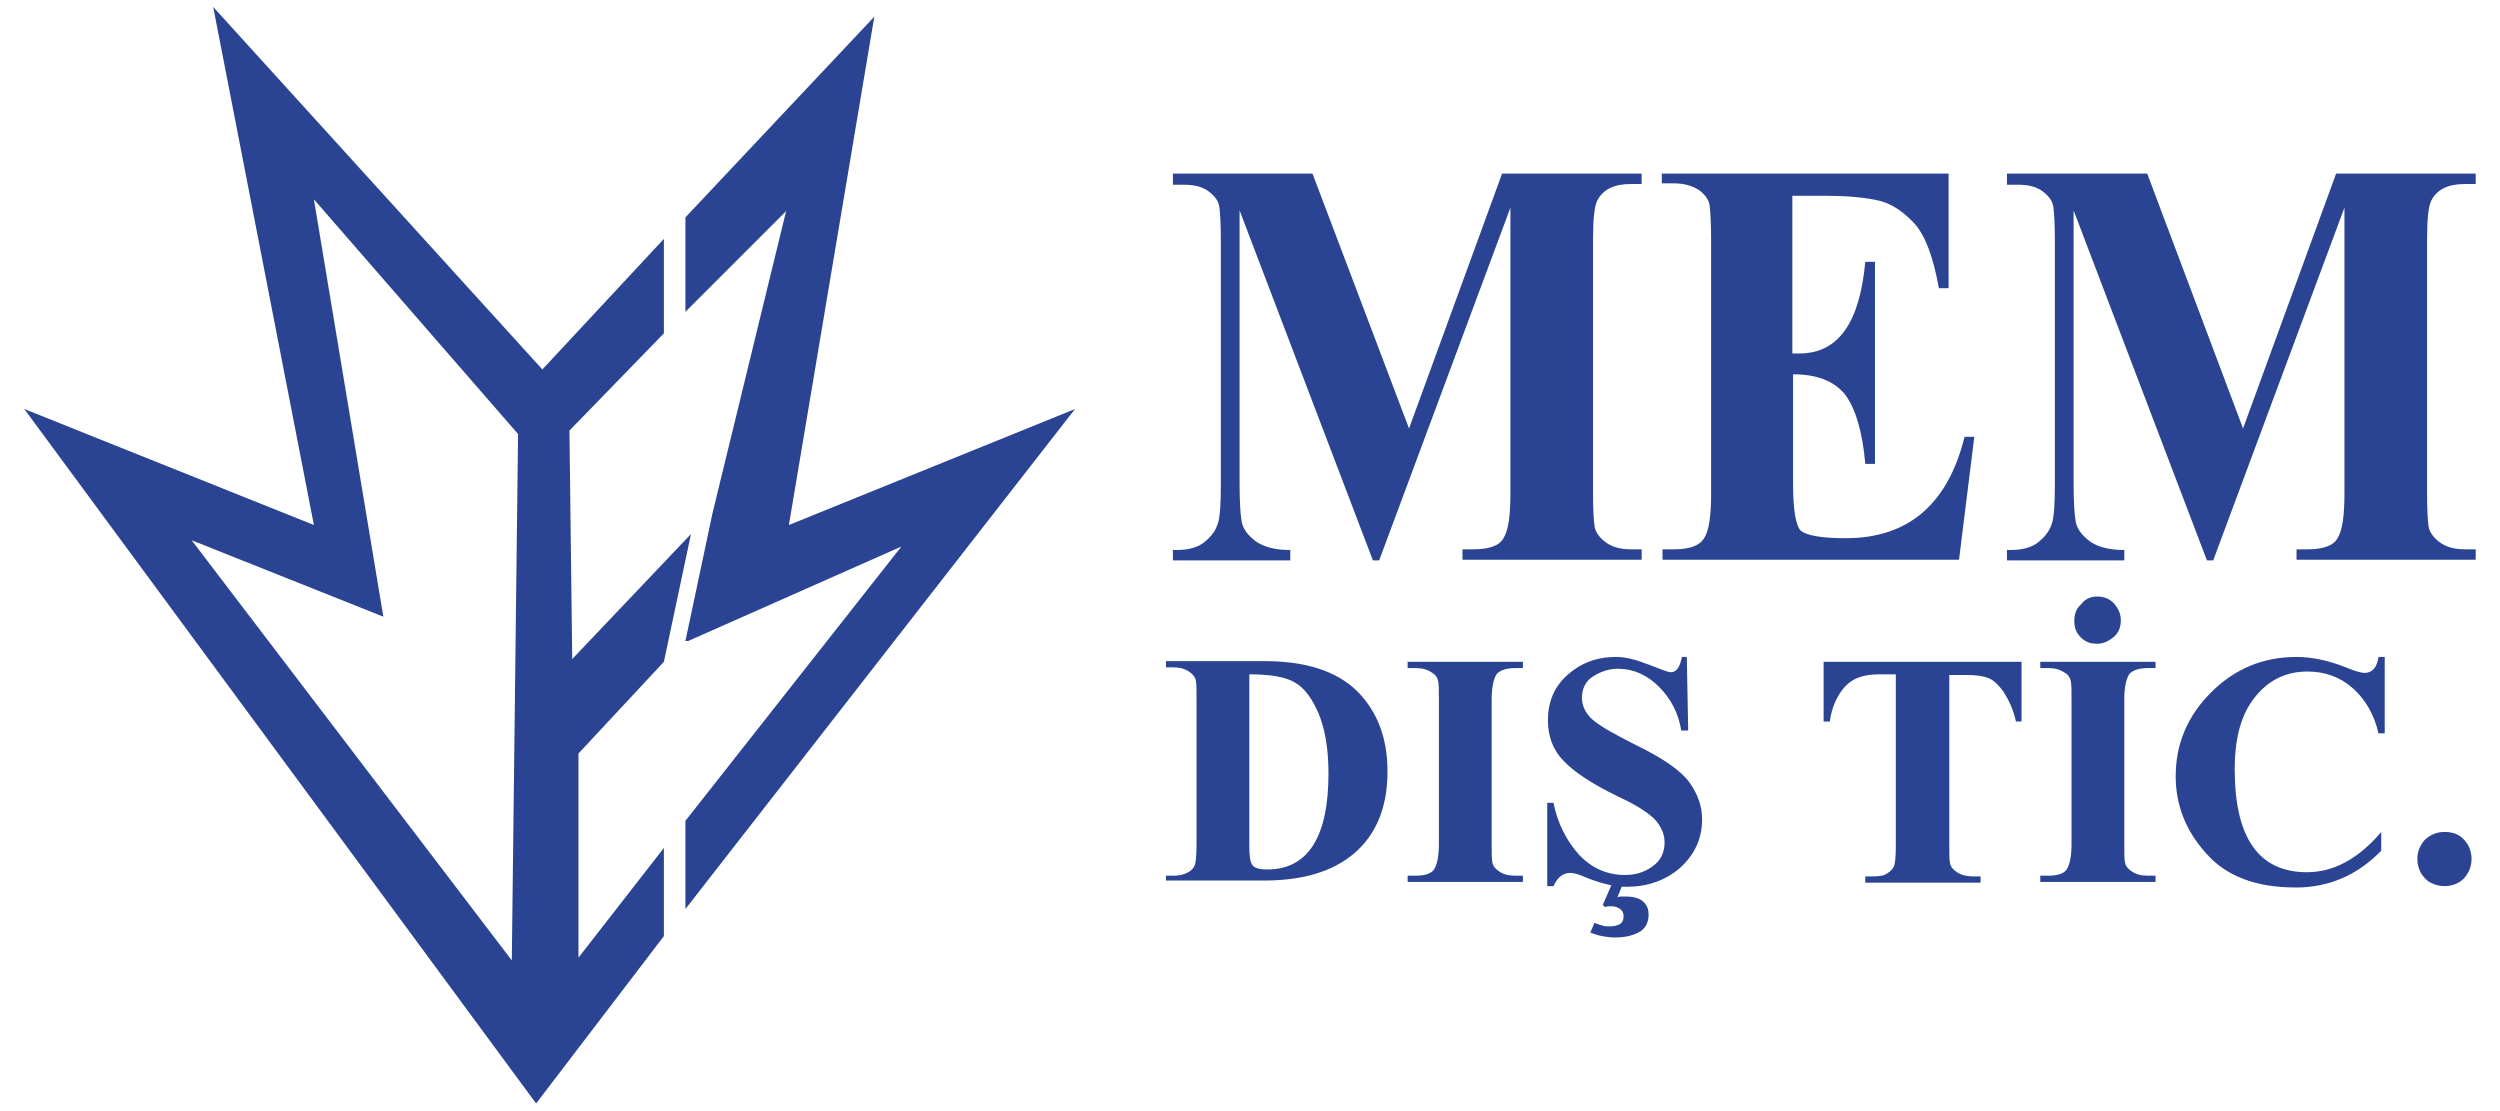
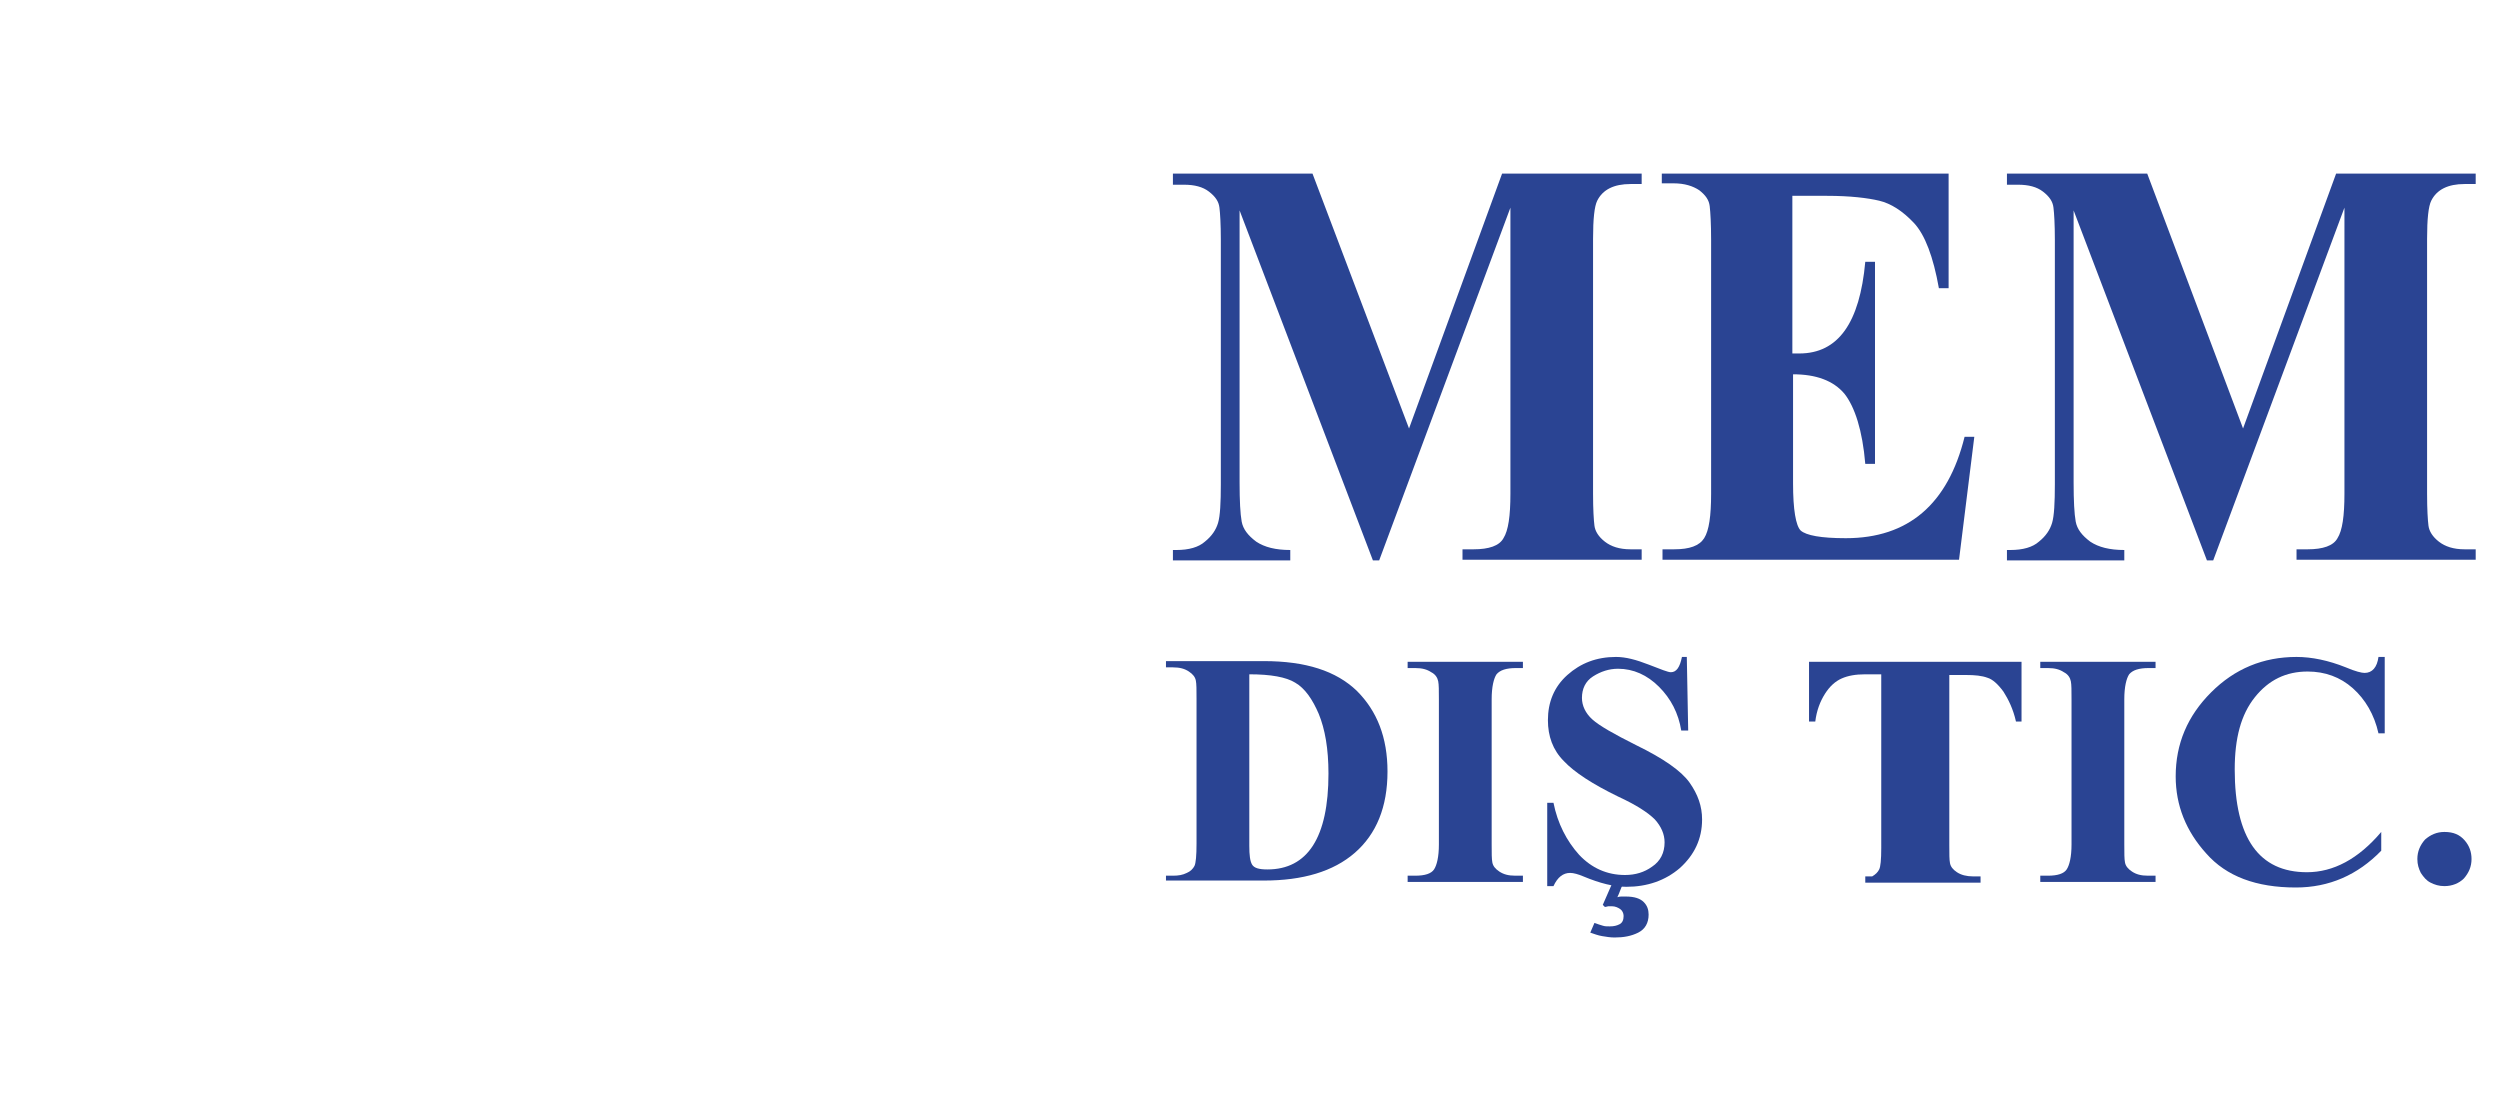
<svg xmlns="http://www.w3.org/2000/svg" version="1.1" id="Layer_1" x="0px" y="0px" viewBox="0 0 360 160" style="enable-background:new 0 0 360 160;" xml:space="preserve">
  <style type="text/css">
	.st0{fill:#2A4493;}
</style>
  <g>
    <g>
-       <polygon class="st0" points="98.7,31.3 98.7,44.9 113.2,30.4 102.6,73.9 102.6,73.9 98.7,92.3 99.1,92.3 129.8,78.7 98.7,118.2     98.7,130.9 154.8,58.9 113.6,75.6 125.9,2.4   " />
-       <path class="st0" d="M95.6,122.1l-12.3,15.8v-29.4l12.3-13.2l3.9-18.4l-17.1,18L82,62l13.6-14V34.4L78.1,53.2L30.7,1l14.5,74.6    L3.5,58.9l73.7,100l18.4-24.1V122.1z M73.7,138.3L27.6,77.8l27.6,11L45.2,28.7l29.4,33.8L73.7,138.3z" />
-     </g>
+       </g>
    <g>
      <g>
        <path class="st0" d="M202.9,61.7L216.3,25h20.1v1.5h-1.6c-1.2,0-2.2,0.2-3,0.6c-0.8,0.4-1.4,1-1.8,1.8c-0.4,0.8-0.6,2.6-0.6,5.5     v36.7c0,2.3,0.1,3.8,0.2,4.6c0.1,0.8,0.6,1.6,1.5,2.3c0.9,0.7,2.1,1.1,3.7,1.1h1.6v1.5h-25.8v-1.5h1.6c2.2,0,3.7-0.5,4.3-1.6     c0.7-1.1,1-3.2,1-6.4V29.9l-18.9,50.8h-0.9l-19.2-50.4v39.2c0,2.6,0.1,4.5,0.3,5.6c0.2,1.1,0.9,2,2.1,2.9     c1.2,0.8,2.8,1.2,4.9,1.2v1.5h-16.9v-1.5h0.5c1.8,0,3.2-0.4,4.1-1.2c1-0.8,1.6-1.7,1.9-2.7c0.3-1,0.4-2.9,0.4-5.6V34.5     c0-2.2-0.1-3.8-0.2-4.6c-0.1-0.9-0.6-1.6-1.5-2.3c-0.9-0.7-2.1-1-3.6-1h-1.6V25H189L202.9,61.7z" />
        <path class="st0" d="M258.1,28.2v22.7h1c5.6,0,8.7-4.4,9.5-13.2h1.4v29.1h-1.4c-0.4-4.8-1.5-8.2-3-10.1c-1.6-1.9-4.1-2.8-7.4-2.8     v15.7c0,3.8,0.4,6.1,1.1,6.8c0.8,0.7,2.9,1.1,6.5,1.1c9,0,14.7-4.9,17.1-14.6h1.4l-2.2,17.7h-42.7v-1.5h1.7     c2.2,0,3.6-0.5,4.3-1.6c0.7-1.1,1-3.2,1-6.4V34.5c0-2.3-0.1-3.9-0.2-4.8c-0.1-0.9-0.6-1.6-1.5-2.3c-0.9-0.6-2.1-1-3.7-1h-1.7V25     h41.3v16.5h-1.4c-0.8-4.5-2-7.7-3.6-9.4c-1.6-1.7-3.3-2.8-5-3.2c-1.7-0.4-4.2-0.7-7.5-0.7H258.1z" />
        <path class="st0" d="M323,61.7L336.4,25h20.1v1.5h-1.6c-1.2,0-2.2,0.2-3,0.6c-0.8,0.4-1.4,1-1.8,1.8c-0.4,0.8-0.6,2.6-0.6,5.5     v36.7c0,2.3,0.1,3.8,0.2,4.6c0.1,0.8,0.6,1.6,1.5,2.3c0.9,0.7,2.1,1.1,3.7,1.1h1.6v1.5h-25.8v-1.5h1.6c2.2,0,3.7-0.5,4.3-1.6     c0.7-1.1,1-3.2,1-6.4V29.9l-18.9,50.8h-0.9l-19.2-50.4v39.2c0,2.6,0.1,4.5,0.3,5.6c0.2,1.1,0.9,2,2.1,2.9     c1.2,0.8,2.8,1.2,4.9,1.2v1.5H289v-1.5h0.5c1.8,0,3.2-0.4,4.1-1.2c1-0.8,1.6-1.7,1.9-2.7c0.3-1,0.4-2.9,0.4-5.6V34.5     c0-2.2-0.1-3.8-0.2-4.6c-0.1-0.9-0.6-1.6-1.5-2.3c-0.9-0.7-2.1-1-3.6-1H289V25h20.2L323,61.7z" />
      </g>
      <g>
        <path class="st0" d="M167.9,127v-0.9h1c0.8,0,1.4-0.1,2-0.4c0.5-0.2,0.9-0.6,1.1-1c0.2-0.4,0.3-1.5,0.3-3.2v-20.9     c0-1.3,0-2.1-0.1-2.6c-0.1-0.5-0.4-0.9-1-1.3c-0.6-0.4-1.3-0.6-2.3-0.6h-1v-0.9H182c6,0,10.4,1.4,13.4,4.3     c2.9,2.9,4.4,6.7,4.4,11.6c0,5.1-1.6,9-4.7,11.7c-3.1,2.7-7.5,4-13.1,4H167.9z M179.9,97.1v24.7c0,1.3,0.1,2.2,0.4,2.7     c0.3,0.5,1,0.7,2.2,0.7c5.8,0,8.8-4.6,8.8-13.8c0-3.6-0.5-6.4-1.4-8.6c-0.9-2.1-2-3.7-3.4-4.5C185.2,97.5,183,97.1,179.9,97.1z" />
        <path class="st0" d="M219.3,126.1v0.9h-16.6v-0.9h1.1c1.4,0,2.3-0.3,2.7-0.9c0.4-0.6,0.7-1.8,0.7-3.6v-20.9c0-1.3,0-2.1-0.1-2.6     c-0.1-0.5-0.4-1-1-1.3c-0.6-0.4-1.3-0.6-2.3-0.6h-1.1v-0.9h16.6v0.9h-1c-1.4,0-2.3,0.3-2.8,0.9c-0.4,0.6-0.7,1.8-0.7,3.6v20.9     c0,1.3,0,2.1,0.1,2.6c0.1,0.5,0.4,0.9,1,1.3c0.6,0.4,1.3,0.6,2.3,0.6H219.3z" />
        <path class="st0" d="M242.9,94.6l0.2,10.6h-1c-0.4-2.5-1.5-4.6-3.2-6.3c-1.7-1.7-3.7-2.6-5.9-2.6c-1.3,0-2.5,0.4-3.6,1.1     c-1.1,0.7-1.6,1.8-1.6,3.1c0,1.1,0.5,2.2,1.5,3.1c1,0.9,3.1,2.1,6.3,3.7c3.9,1.9,6.5,3.7,7.7,5.4c1.2,1.7,1.8,3.4,1.8,5.3     c0,2.8-1.1,5.1-3.2,7c-2.1,1.8-4.7,2.7-7.7,2.7c-1.8,0-3.8-0.5-6.2-1.5c-0.7-0.3-1.4-0.5-1.9-0.5c-1,0-1.8,0.6-2.4,1.9h-0.9v-12     h0.9c0.6,3,1.9,5.5,3.7,7.5c1.8,1.9,4,2.9,6.6,2.9c1.5,0,2.8-0.4,3.9-1.2c1.2-0.8,1.8-2,1.8-3.5c0-1.2-0.5-2.3-1.4-3.3     c-1-1-2.7-2.1-5.3-3.3c-3.7-1.8-6.3-3.5-7.8-5.1c-1.6-1.6-2.3-3.6-2.3-5.9c0-2.6,0.9-4.8,2.8-6.5c1.9-1.7,4.2-2.6,7-2.6     c1.4,0,2.9,0.4,4.7,1.1c1.8,0.7,2.8,1.1,3.2,1.1c0.8,0,1.3-0.7,1.6-2.2H242.9z" />
-         <path class="st0" d="M291.1,95.3v8.6h-0.8c-0.4-1.8-1.1-3.2-1.8-4.3c-0.8-1.1-1.6-1.8-2.3-2c-0.8-0.3-1.8-0.4-3.1-0.4h-2.4v24.5     c0,1.3,0,2.1,0.1,2.6c0.1,0.5,0.4,0.9,1,1.3c0.6,0.4,1.4,0.6,2.3,0.6h1.1v0.9h-16.6v-0.9h1c1,0,1.7-0.1,2.1-0.4     c0.5-0.3,0.8-0.6,1-1c0.2-0.4,0.3-1.4,0.3-3.1V97.1h-2.3c-1.4,0-2.5,0.2-3.4,0.6c-0.9,0.4-1.7,1.1-2.4,2.2     c-0.7,1.1-1.2,2.4-1.4,4h-0.9v-8.6H291.1z" />
+         <path class="st0" d="M291.1,95.3v8.6h-0.8c-0.4-1.8-1.1-3.2-1.8-4.3c-0.8-1.1-1.6-1.8-2.3-2c-0.8-0.3-1.8-0.4-3.1-0.4h-2.4v24.5     c0,1.3,0,2.1,0.1,2.6c0.1,0.5,0.4,0.9,1,1.3c0.6,0.4,1.4,0.6,2.3,0.6h1.1v0.9h-16.6v-0.9h1c0.5-0.3,0.8-0.6,1-1c0.2-0.4,0.3-1.4,0.3-3.1V97.1h-2.3c-1.4,0-2.5,0.2-3.4,0.6c-0.9,0.4-1.7,1.1-2.4,2.2     c-0.7,1.1-1.2,2.4-1.4,4h-0.9v-8.6H291.1z" />
        <path class="st0" d="M310.4,126.1v0.9h-16.6v-0.9h1.1c1.4,0,2.3-0.3,2.7-0.9c0.4-0.6,0.7-1.8,0.7-3.6v-20.9c0-1.3,0-2.1-0.1-2.6     c-0.1-0.5-0.4-1-1-1.3c-0.6-0.4-1.3-0.6-2.3-0.6h-1.1v-0.9h16.6v0.9h-1c-1.4,0-2.3,0.3-2.8,0.9c-0.4,0.6-0.7,1.8-0.7,3.6v20.9     c0,1.3,0,2.1,0.1,2.6c0.1,0.5,0.4,0.9,1,1.3c0.6,0.4,1.3,0.6,2.3,0.6H310.4z" />
        <path class="st0" d="M343.4,94.6v11h-0.9c-0.6-2.7-1.9-4.9-3.7-6.5c-1.8-1.6-4-2.4-6.5-2.4c-3.1,0-5.6,1.2-7.6,3.7     c-2,2.5-2.9,5.9-2.9,10.4c0,9.9,3.5,14.8,10.4,14.8c3.8,0,7.4-1.9,10.7-5.8v2.7c-3.4,3.5-7.5,5.3-12.3,5.3     c-5.7,0-10-1.6-12.9-4.9c-2.9-3.2-4.4-6.9-4.4-11.1c0-4.7,1.7-8.7,5.1-12.1c3.4-3.4,7.5-5.1,12.3-5.1c2.2,0,4.6,0.5,7.1,1.5     c1.4,0.6,2.3,0.8,2.7,0.8c1.1,0,1.8-0.8,2-2.3H343.4z" />
        <path class="st0" d="M352,119.8c1.3,0,2.2,0.4,2.9,1.2c0.7,0.8,1,1.7,1,2.7c0,1.1-0.4,2-1.1,2.8c-0.7,0.7-1.7,1.1-2.8,1.1     c-0.8,0-1.4-0.2-2-0.5c-0.6-0.3-1-0.8-1.4-1.4c-0.3-0.6-0.5-1.2-0.5-2c0-1.1,0.4-2,1.1-2.8C350,120.2,350.9,119.8,352,119.8z" />
-         <path class="st0" d="M302,85.9c1.1,0,1.9,0.4,2.5,1.1c0.6,0.7,0.9,1.5,0.9,2.3c0,1-0.3,1.8-1,2.4c-0.7,0.6-1.5,1-2.4,1     c-0.7,0-1.2-0.1-1.7-0.4c-0.5-0.3-0.9-0.7-1.2-1.2c-0.3-0.5-0.4-1.1-0.4-1.7c0-1,0.3-1.8,1-2.4C300.3,86.2,301.1,85.9,302,85.9z" />
        <g>
          <path class="st0" d="M233.7,127.3c-0.3,0.6-0.5,1.3-0.8,1.9c0.3-0.1,0.5-0.1,0.6-0.1c0.2,0,0.3,0,0.6,0c1.3,0,2.1,0.3,2.6,0.8      c0.5,0.5,0.7,1.1,0.7,1.8c0,1.2-0.5,2.1-1.5,2.6c-1,0.5-2.1,0.7-3.4,0.7c-0.6,0-1.2-0.1-1.8-0.2c-0.6-0.1-1.1-0.3-1.7-0.5      l0.6-1.4c0.5,0.2,0.9,0.3,1.2,0.4c0.3,0.1,0.6,0.1,1,0.1c0.6,0,1-0.1,1.4-0.3c0.4-0.2,0.6-0.6,0.6-1.2c0-0.4-0.2-0.8-0.5-1      c-0.3-0.2-0.7-0.4-1.2-0.4c-0.2,0-0.4,0-0.5,0c-0.1,0-0.3,0.1-0.5,0.1l-0.3-0.3c0.5-1.1,0.9-2.1,1.4-3.2      C232.8,127.3,233.3,127.3,233.7,127.3z" />
        </g>
      </g>
    </g>
  </g>
</svg>